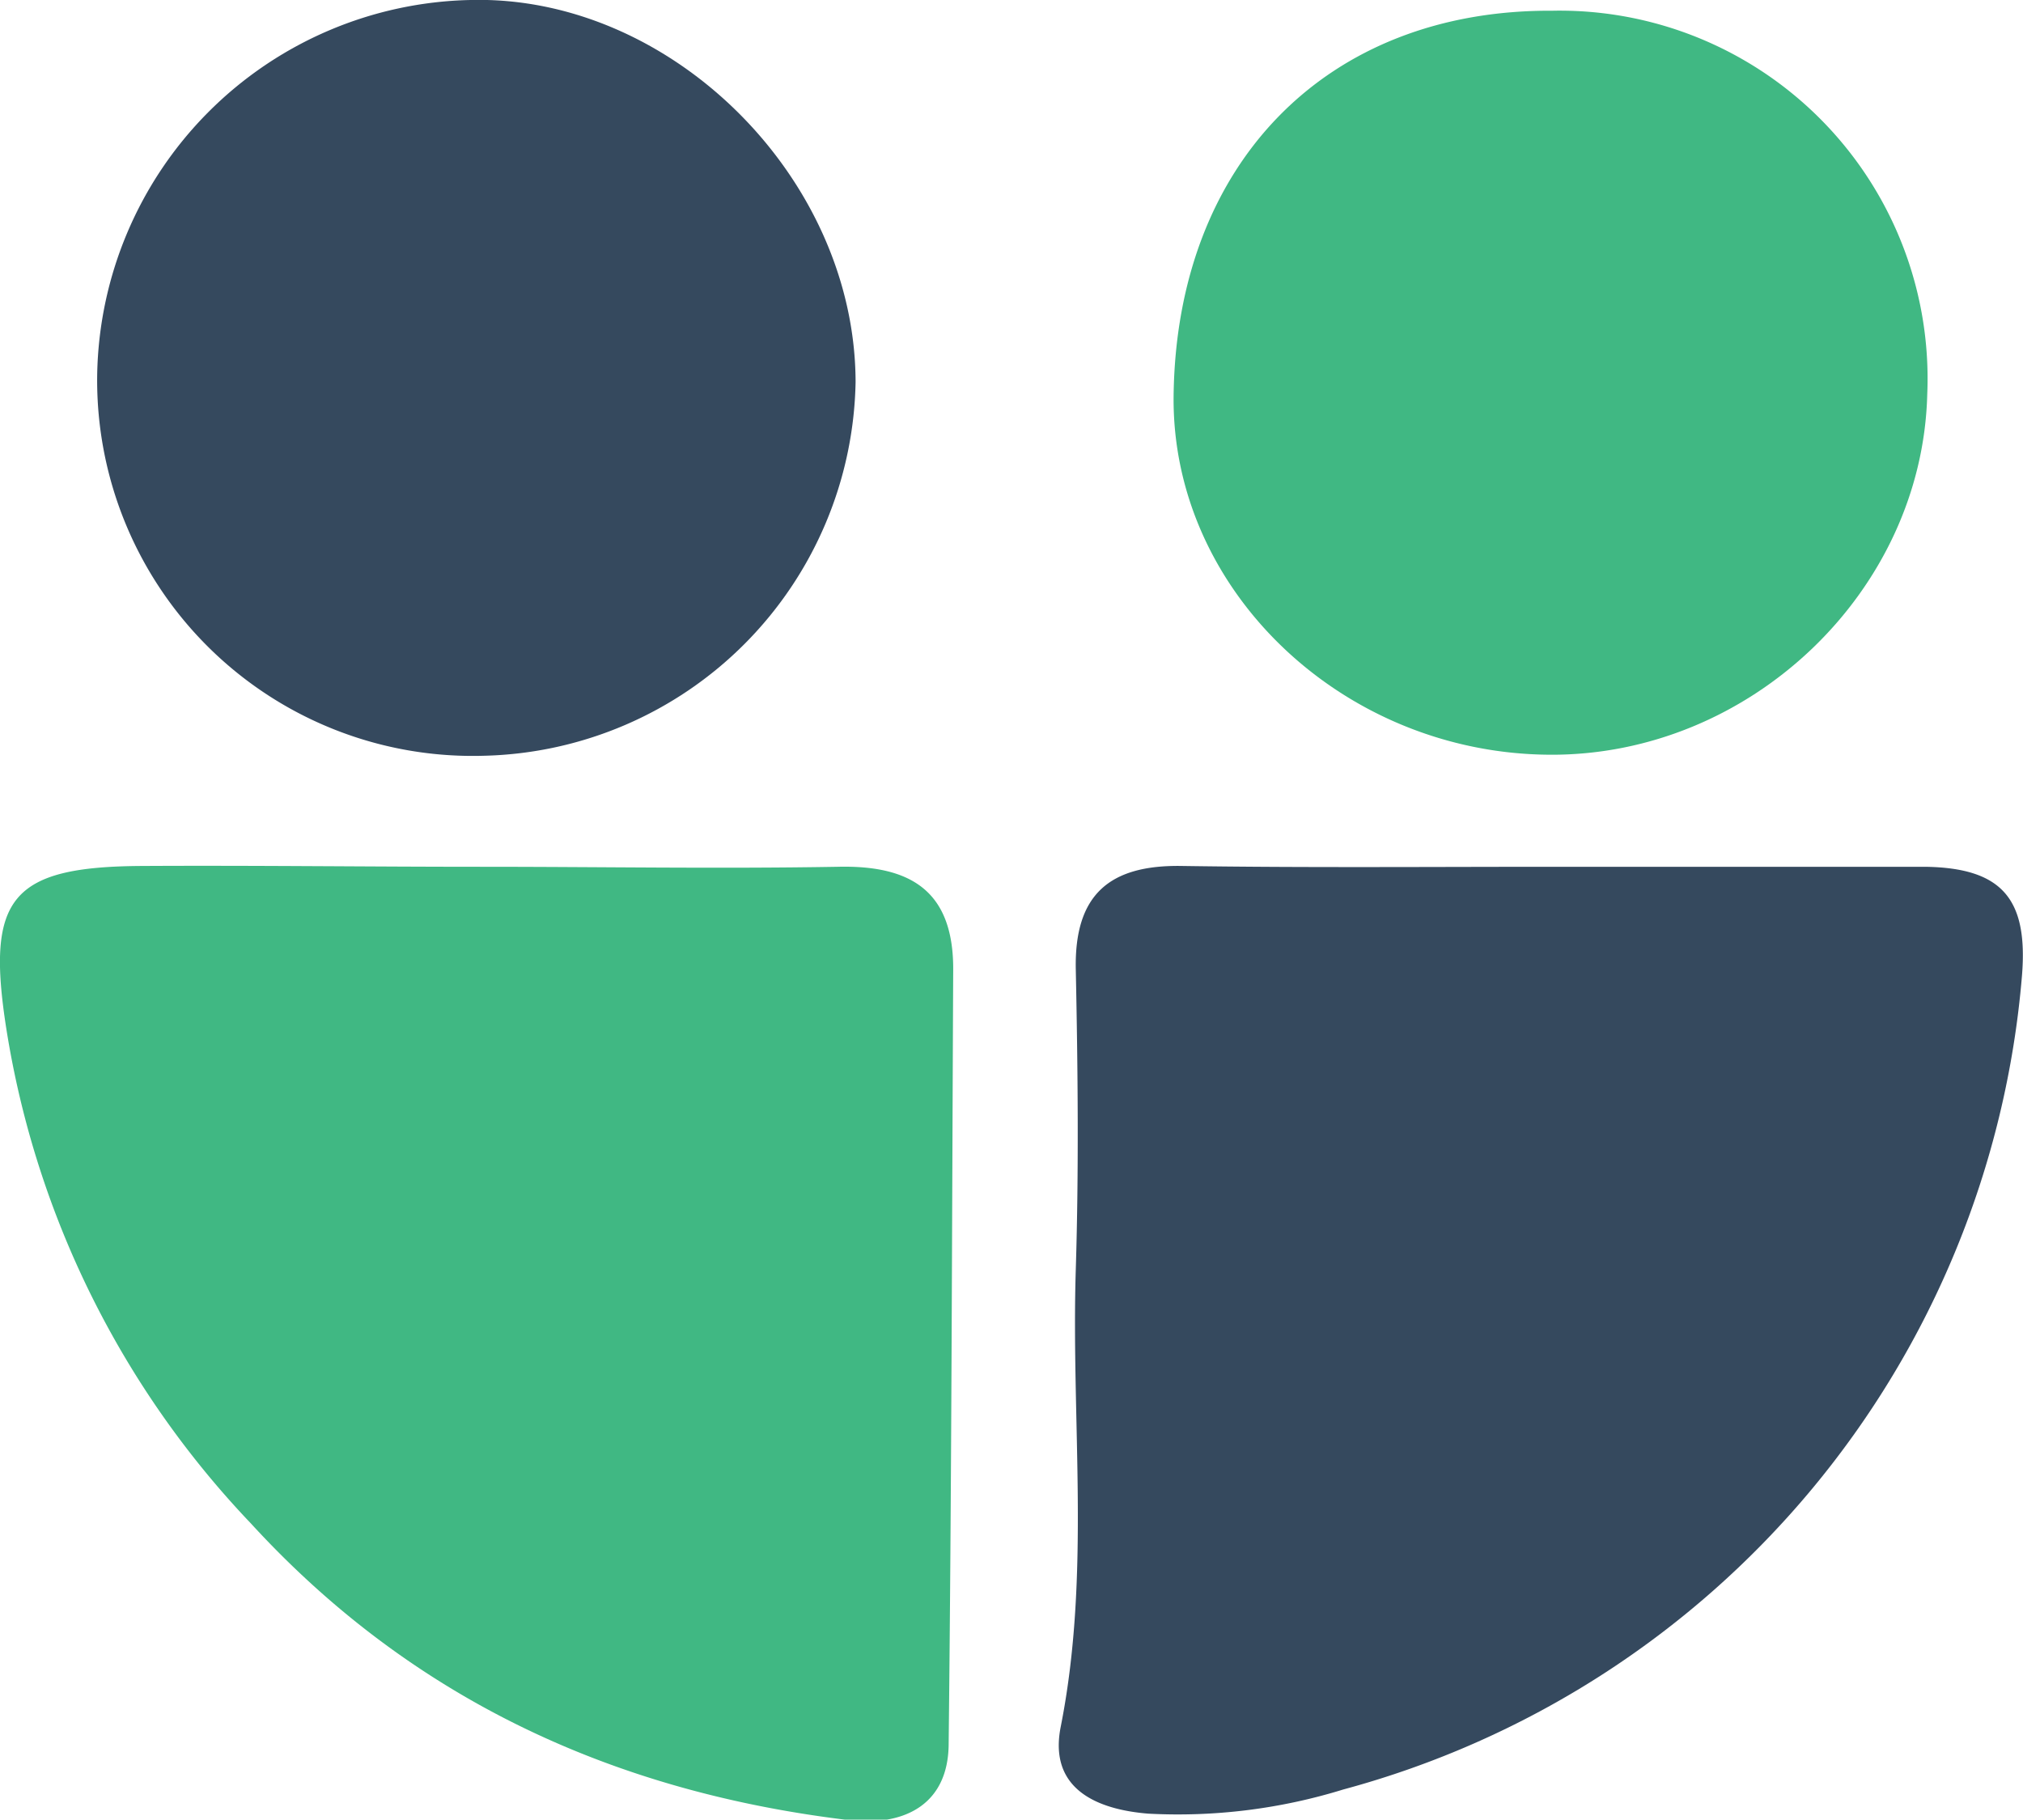
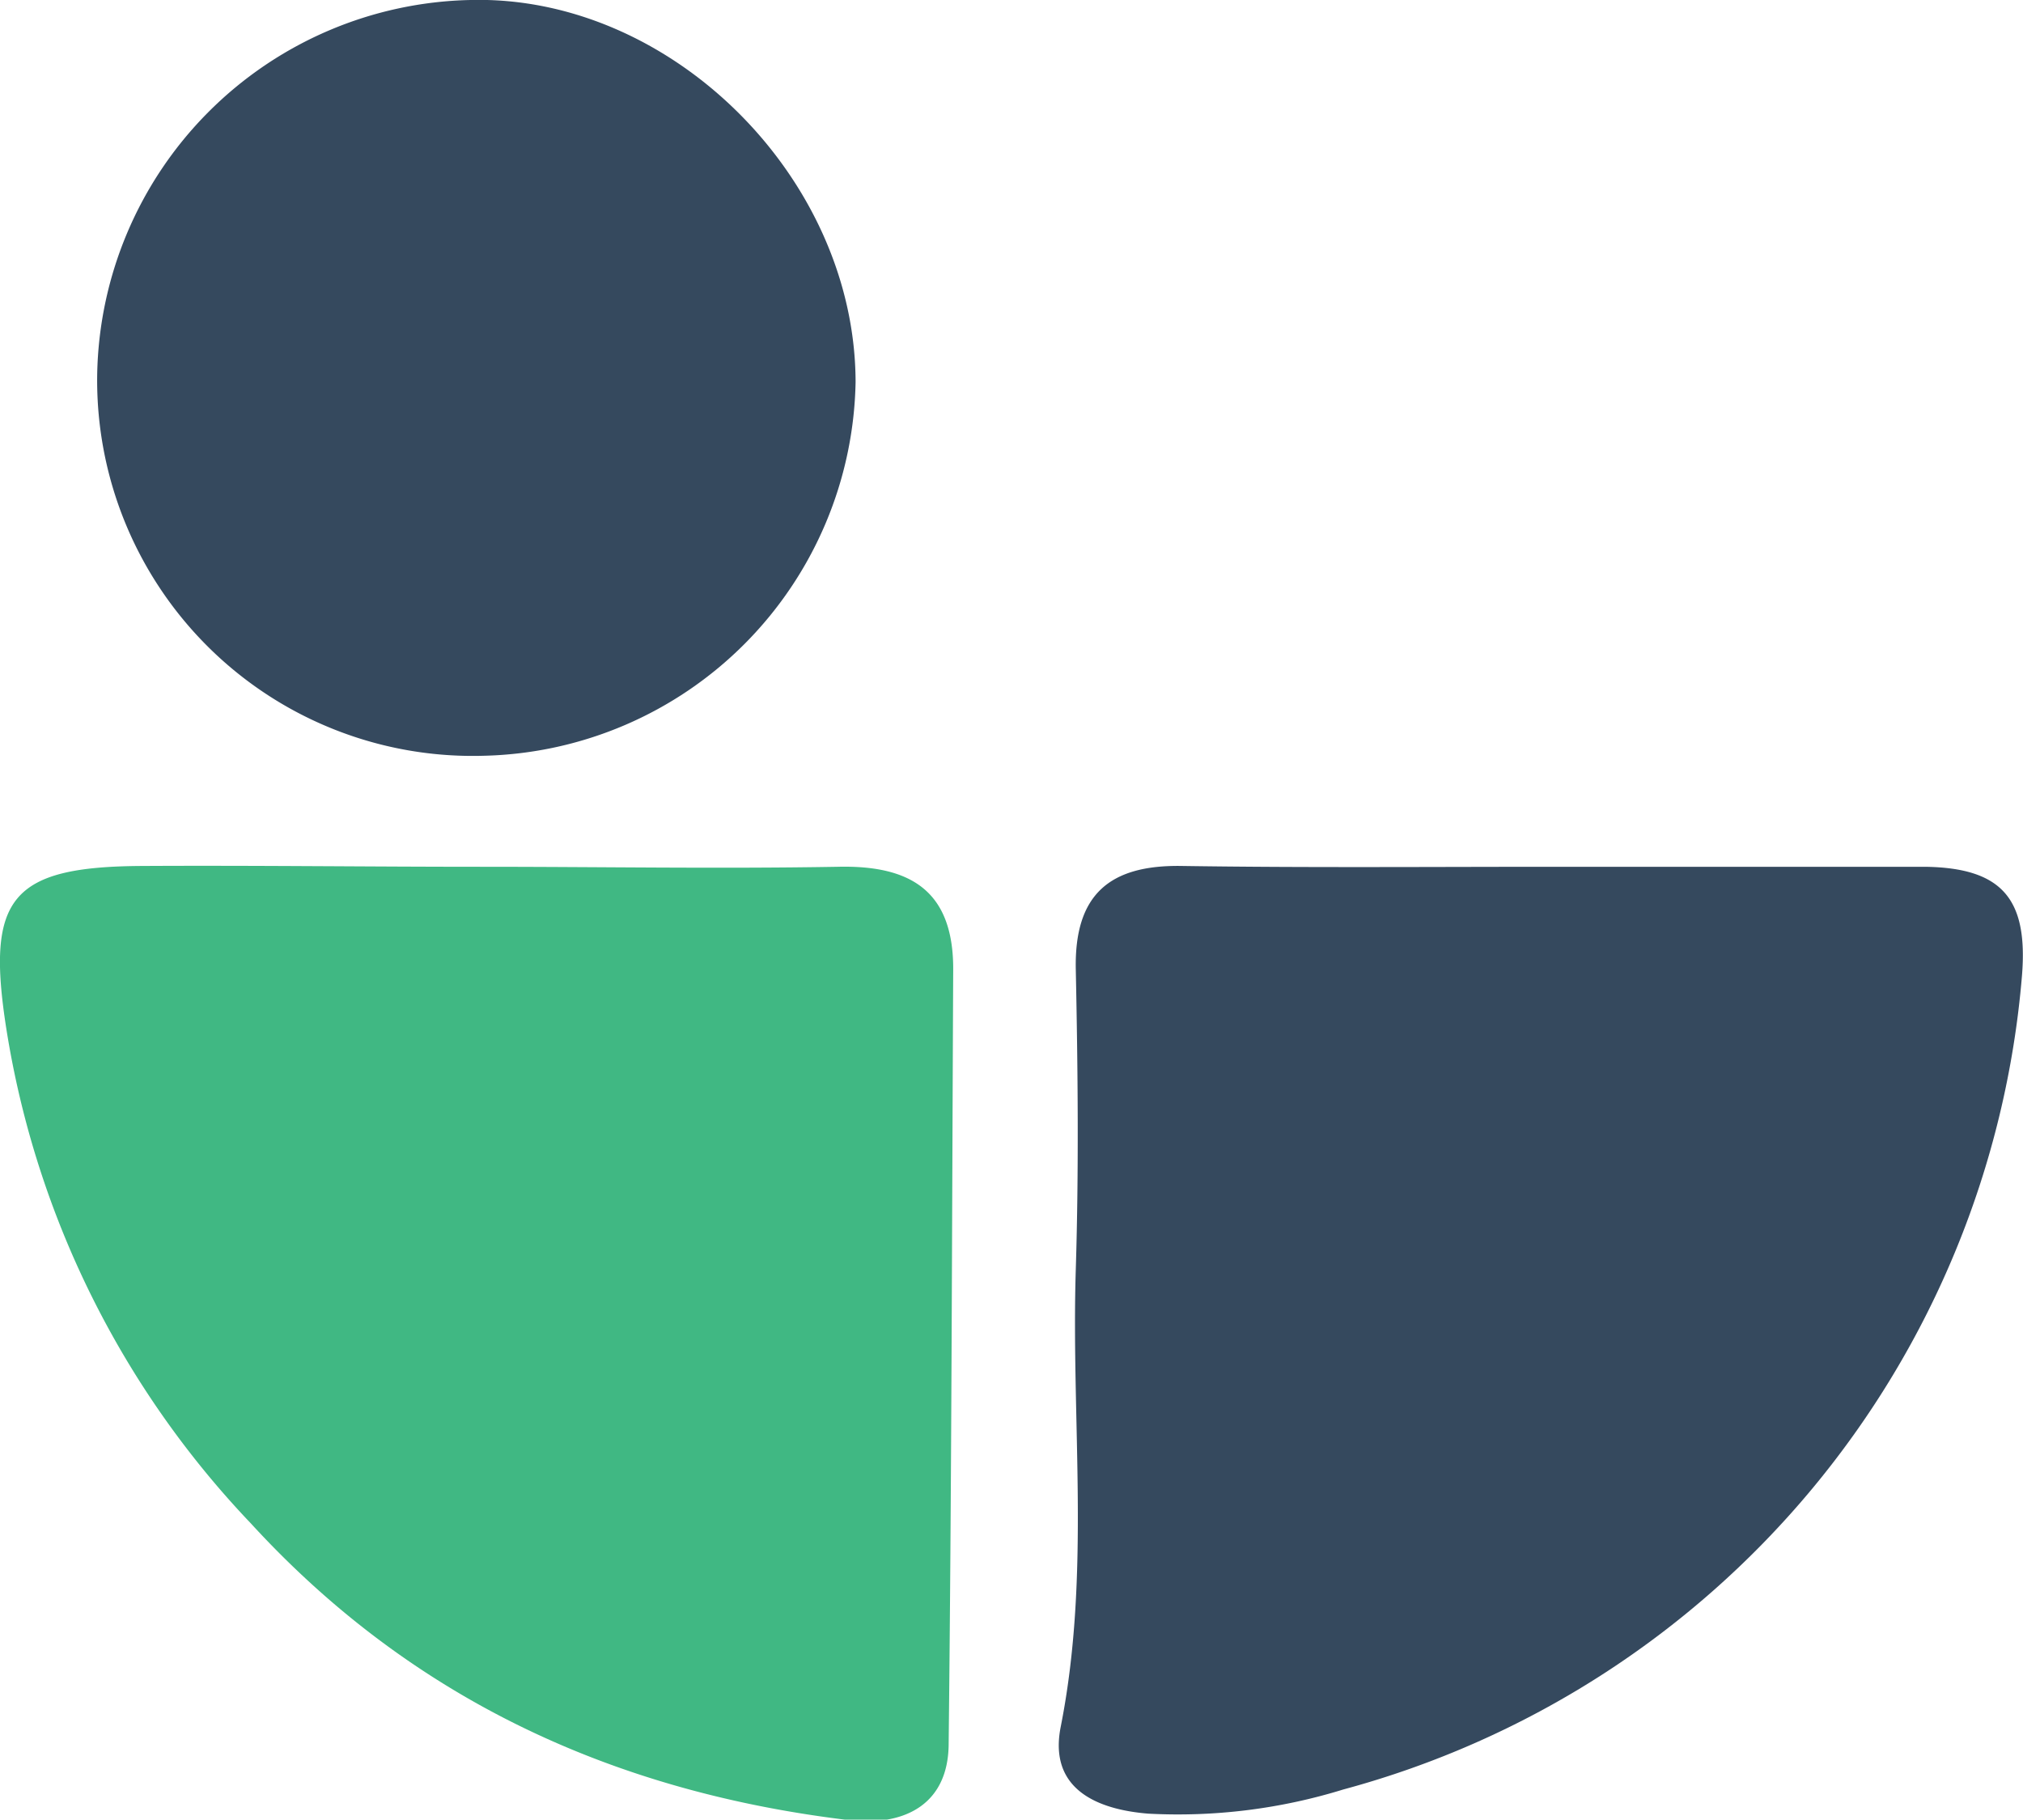
<svg xmlns="http://www.w3.org/2000/svg" viewBox="0 0 98.03 88.17" width="98.03" height="88.17">
  <path d="M75.28 42h18c3.77.05 5 1.59 4.7 5.28a44.67 44.67 0 0 1-32.89 39.43 27.14 27.14 0 0 1-9.45 1.17c-2.48-.2-4.84-1.19-4.24-4.21 1.46-7.37.5-14.77.73-22.15.15-4.85.1-9.71 0-14.56-.07-3.6 1.62-5.06 5.14-5 6.01.09 12.01.04 18.01.04z" fill="#35495e" />
  <path d="M23.36 42c5.74 0 11.48.1 17.22 0 3.59-.09 5.63 1.2 5.61 5-.06 12.49-.08 25-.22 37.47 0 2.92-2.08 4-4.7 3.74-11.42-1.34-21.27-5.83-29.12-14.4A44.88 44.88 0 0 1 .31 49.87c-1-6.36.2-7.88 6.6-7.91 5.48-.03 10.97.04 16.45.04z" fill="#40b883" />
  <path d="M23.45 36.62A18.2 18.2 0 0 1 4.71 18.13 18.48 18.48 0 0 1 22.8 0c9.71-.25 18.64 8.61 18.66 18.51a18.45 18.45 0 0 1-18.01 18.11z" fill="#35495e" />
-   <path d="M75.09 36.57c-10-.06-18.32-7.95-18.22-17.38C57 7.91 64.3.46 75.21.52a17.83 17.83 0 0 1 18.18 18.59c-.24 9.56-8.59 17.52-18.3 17.46z" fill="#40b883" />
</svg>